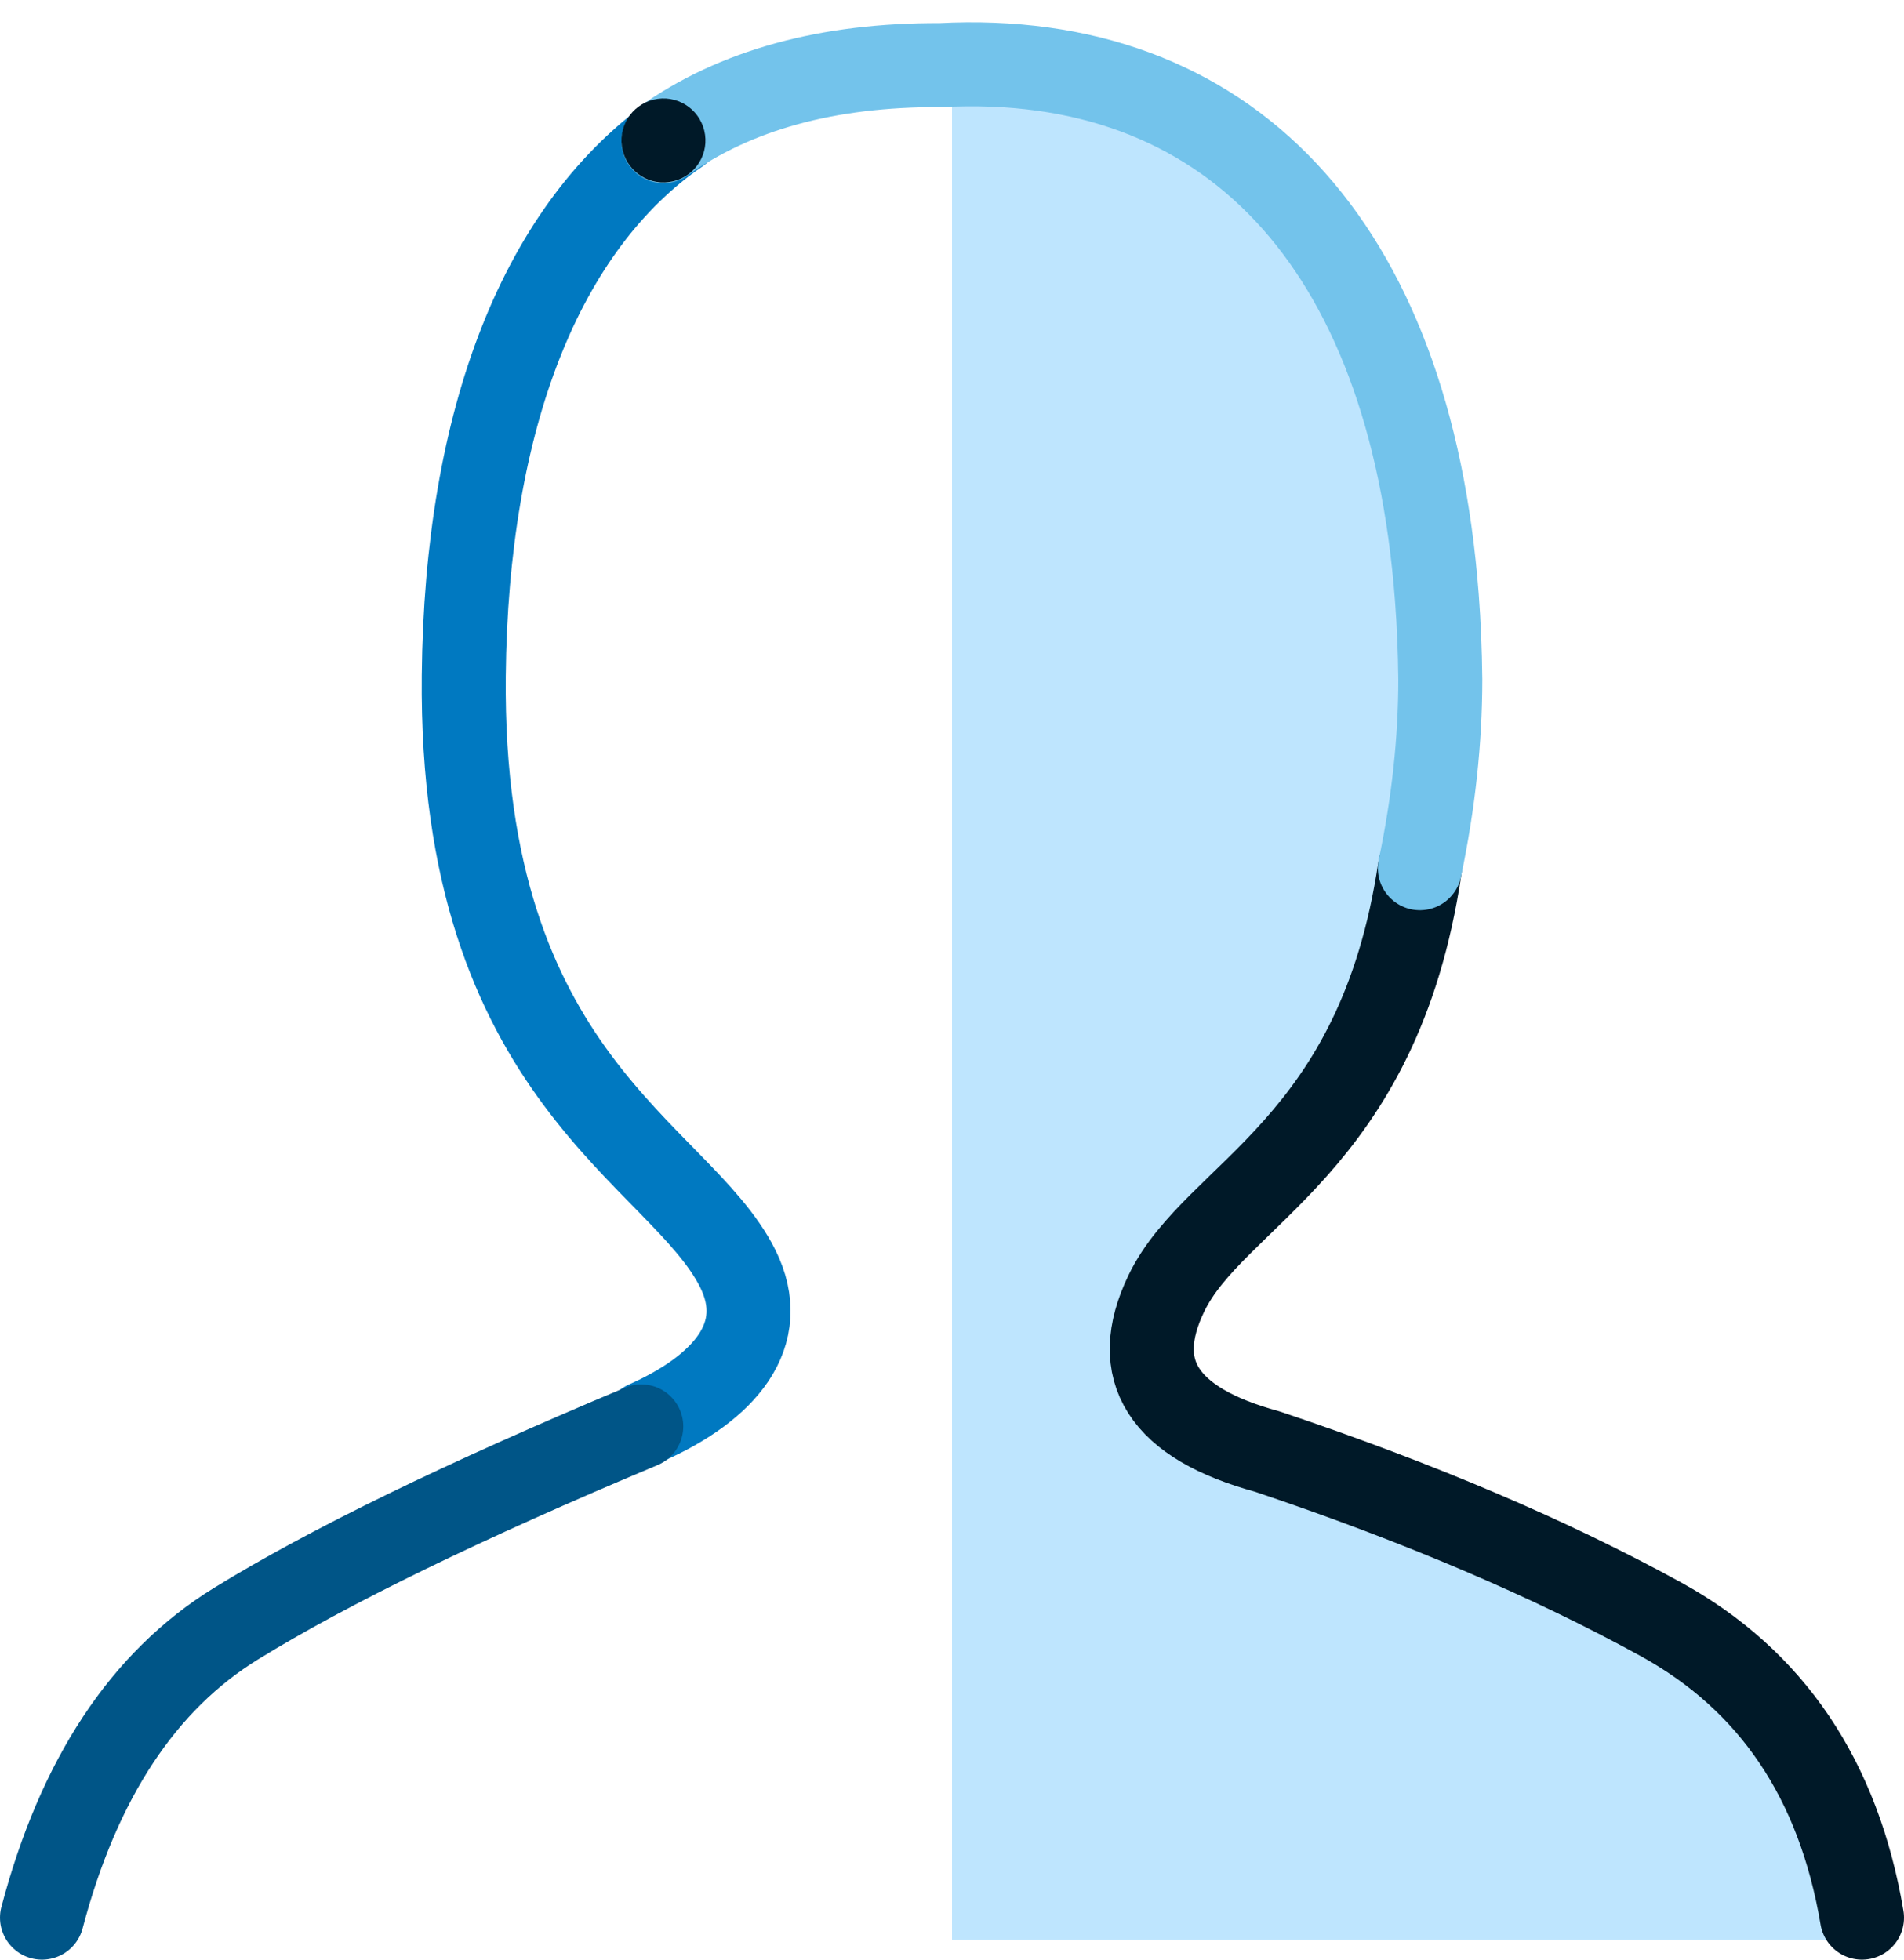
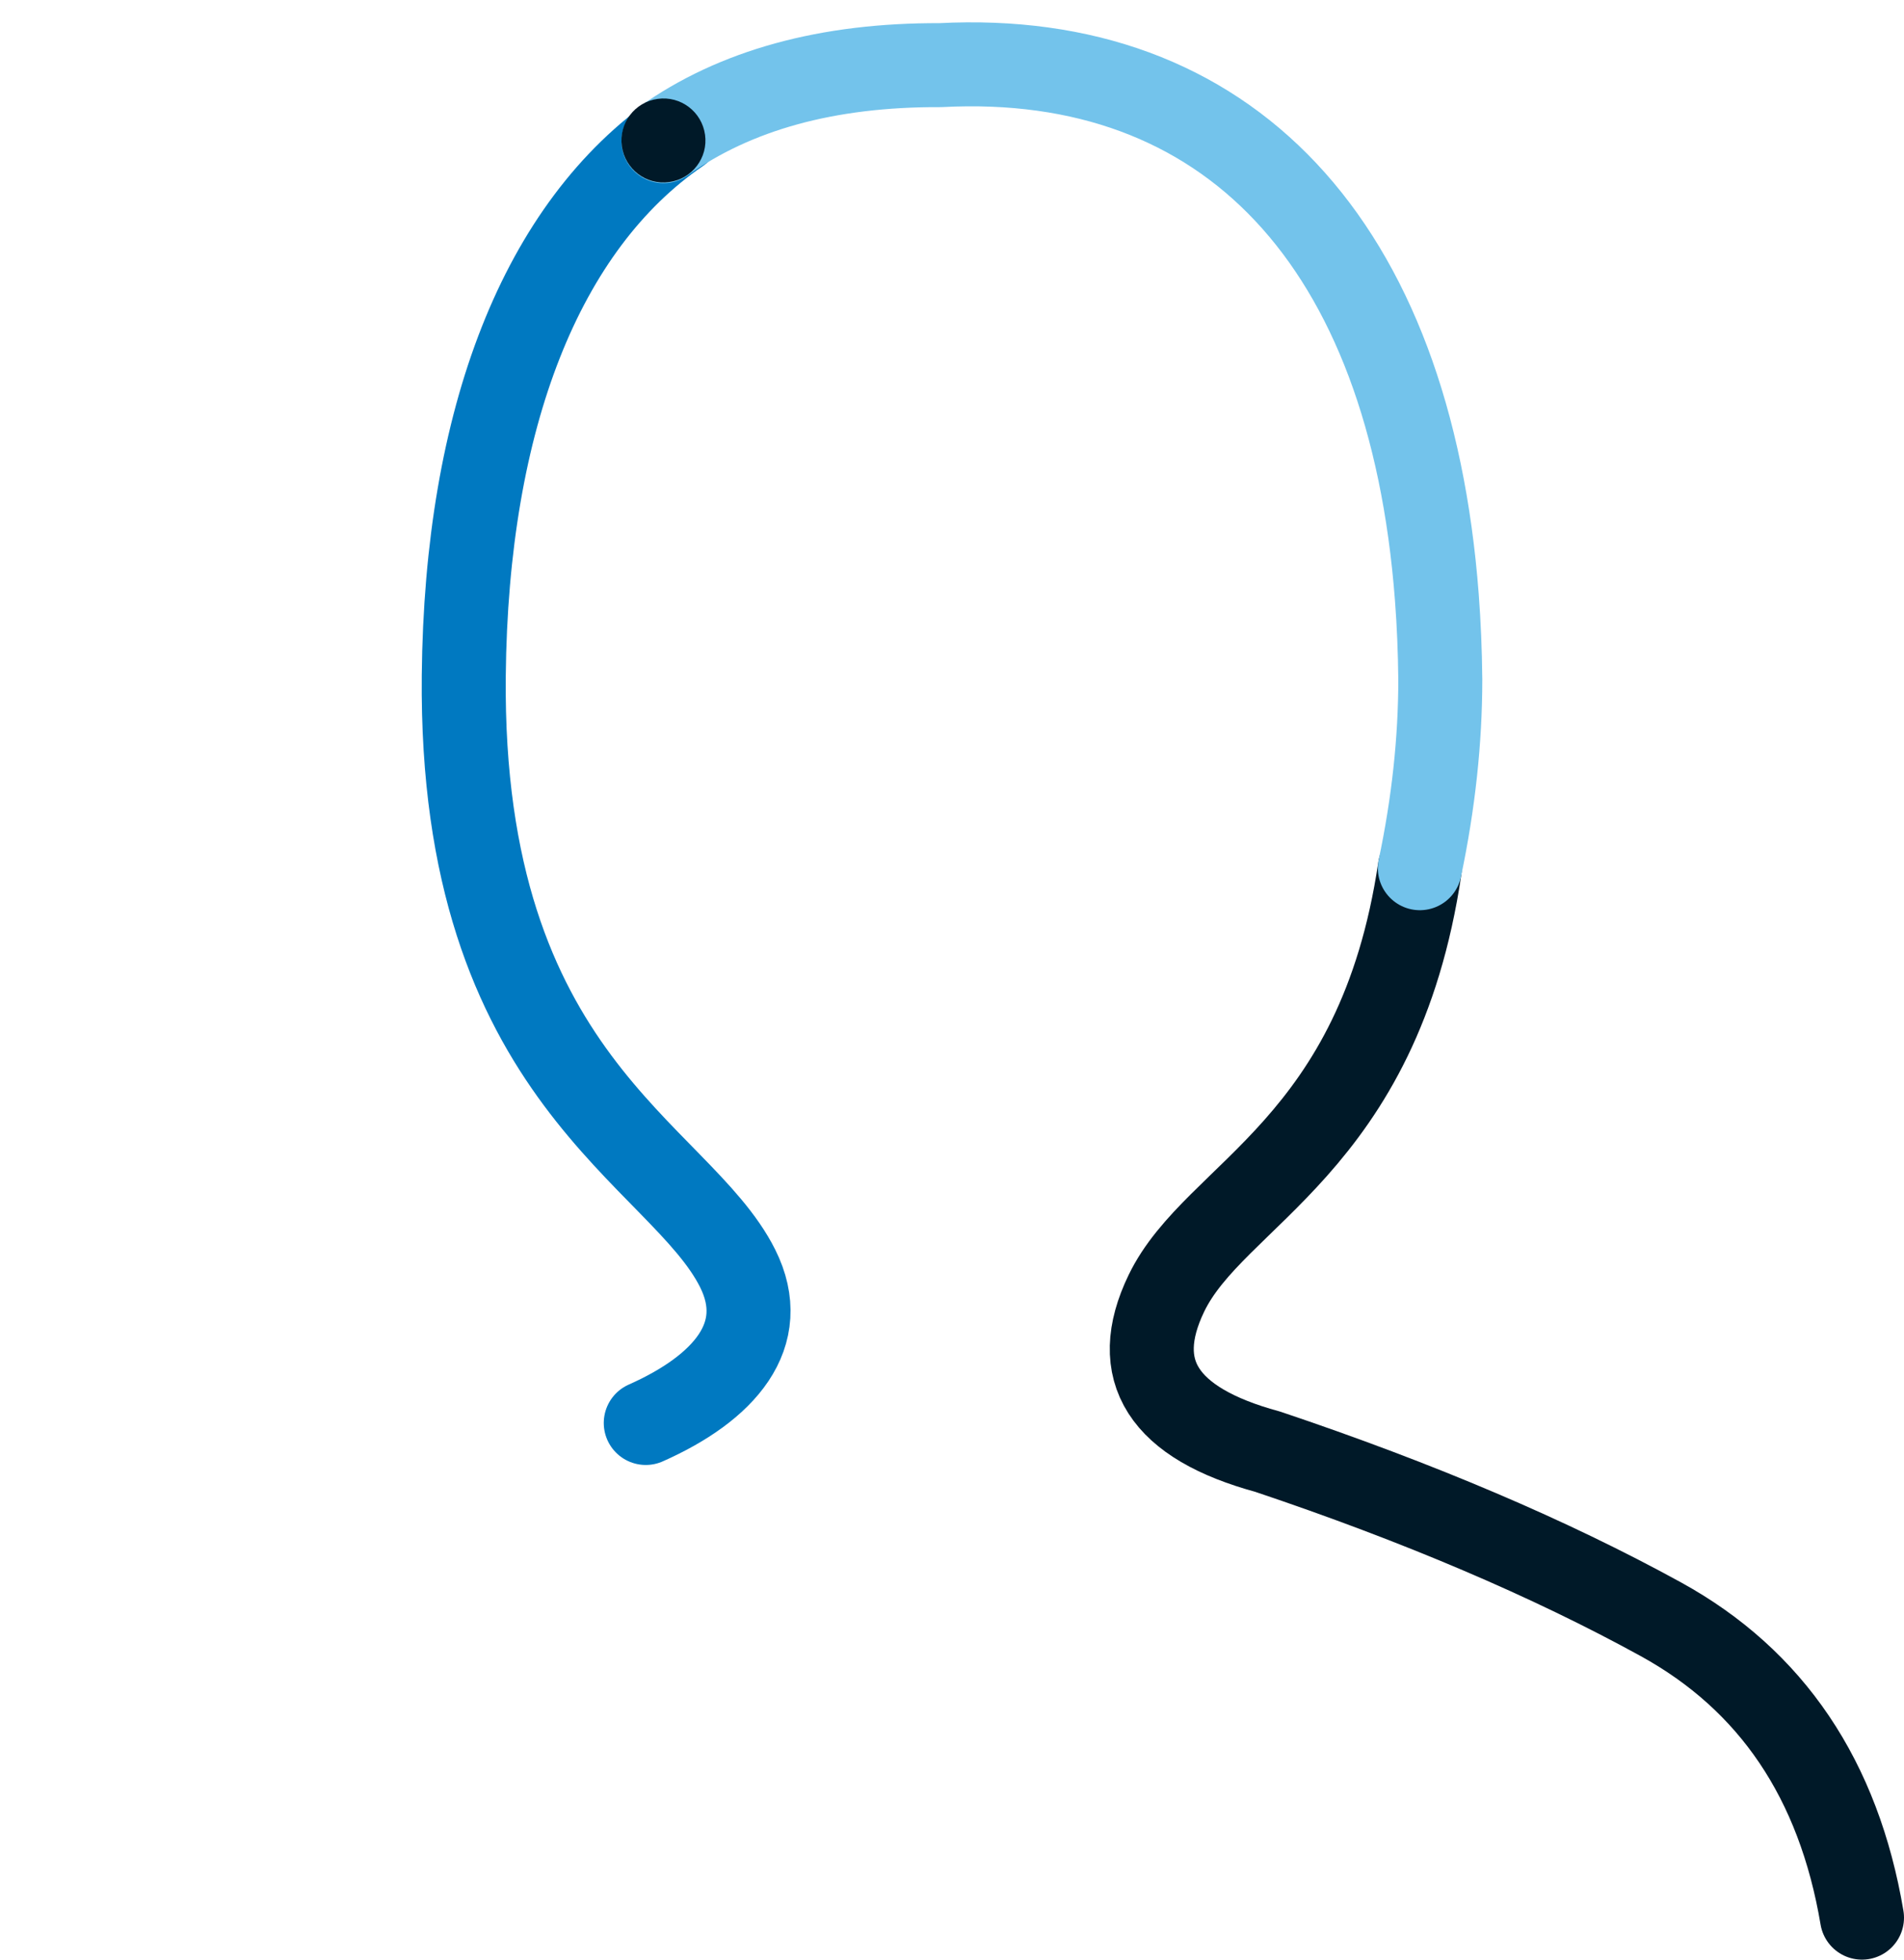
<svg xmlns="http://www.w3.org/2000/svg" width="68px" height="70px" viewBox="0 0 68 70" version="1.1">
  <title>A68FD27C-316A-420E-9700-BD0F64A991E7</title>
  <desc>Created with sketchtool.</desc>
  <defs />
  <g id="Main-screens" stroke="none" stroke-width="1" fill="none" fill-rule="evenodd">
    <g id="Contact-Us" transform="translate(-864, -1330)">
      <g id="Card" transform="translate(226, 1284)">
        <g id="headOffice_icon" transform="translate(639, 48)">
-           <path d="M33,0.298 L33,67.298 L65.5,67.298 L61.889,58.877 L51.417,52.653 L41.667,48.626 L40.583,44.599 L46.361,36.91 L50.428,23.667 C50.074,18.975 49.681,15.7 49.25,13.845 C48.819,11.988 47.856,9.425 46.361,6.155 L39.861,1.03 L33,0.298 Z" id="Fill-2" fill="#BEE5FE" />
          <path d="M22.063,48.83 C24.859,47.589 26.538,45.693 25.344,43.307 C23.28,39.182 15.421,36.576 15.563,22.138 C15.653,12.939 18.341,6.064 23.26,2.69" id="Stroke-4" stroke="#0079C1" stroke-width="3" stroke-linecap="round" stroke-linejoin="round" />
-           <path d="M0.5,66.5 C1.809,61.539 4.118,58.039 7.427,56 C10.736,53.96 15.561,51.611 21.902,48.952" id="Stroke-6" stroke="#005587" stroke-width="3" stroke-linecap="round" stroke-linejoin="round" />
          <path d="M65.5,66.5 C64.669,61.568 62.273,58.015 58.313,55.839 C54.353,53.663 49.672,51.669 44.271,49.855 C40.533,48.84 39.328,46.954 40.657,44.198 C42.383,40.62 48.235,38.981 49.709,29.013" id="Stroke-8" stroke="#001928" stroke-width="3" stroke-linecap="round" stroke-linejoin="round" />
          <path d="M49.709,29.013 C50.196,26.695 50.439,24.448 50.439,22.271 C50.429,21.261 50.388,20.283 50.316,19.336 C49.348,6.622 42.811,-0.208 32.584,0.327 C28.555,0.31 25.259,1.215 22.695,3.043" id="Stroke-10" stroke="#73C3EB" stroke-width="3" stroke-linecap="round" stroke-linejoin="round" />
          <path d="M22.9,4.503 C22.079,4.618 21.323,4.044 21.209,3.224 C21.095,2.402 21.668,1.645 22.489,1.532 C23.309,1.417 24.066,1.991 24.18,2.812 C24.295,3.632 23.721,4.39 22.9,4.503" id="Fill-12" fill="#001928" />
        </g>
      </g>
    </g>
  </g>
</svg>